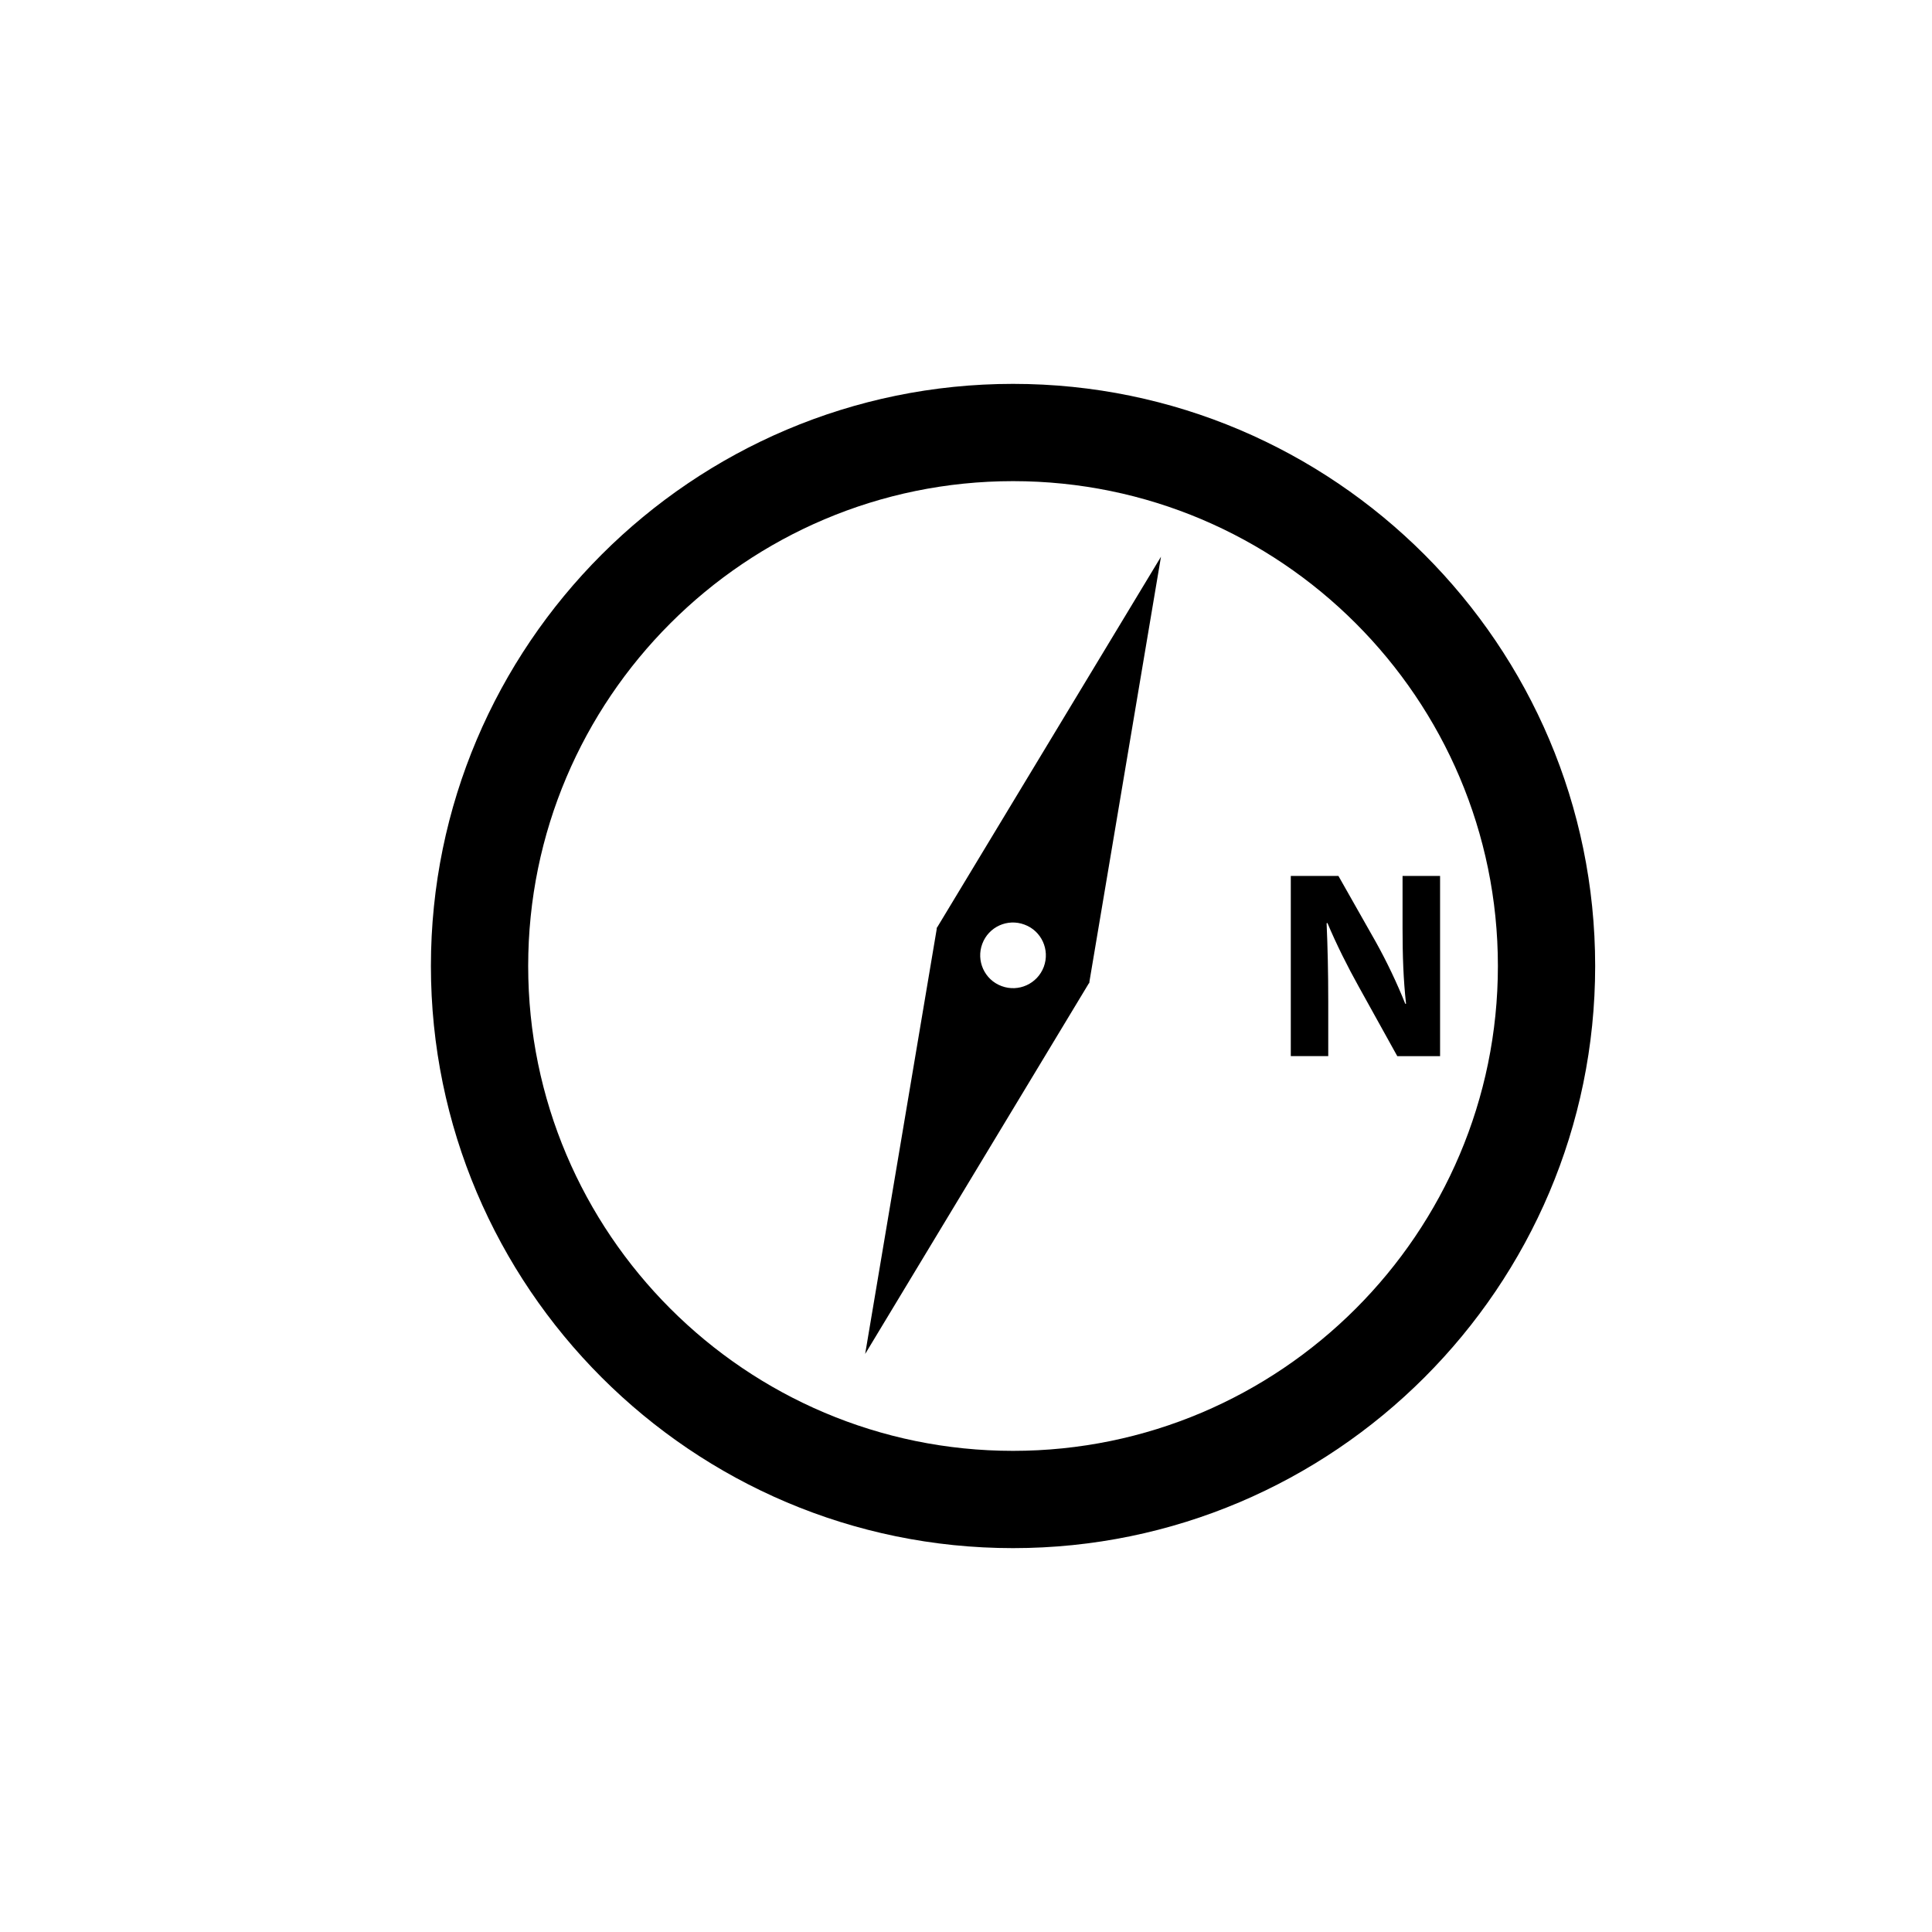
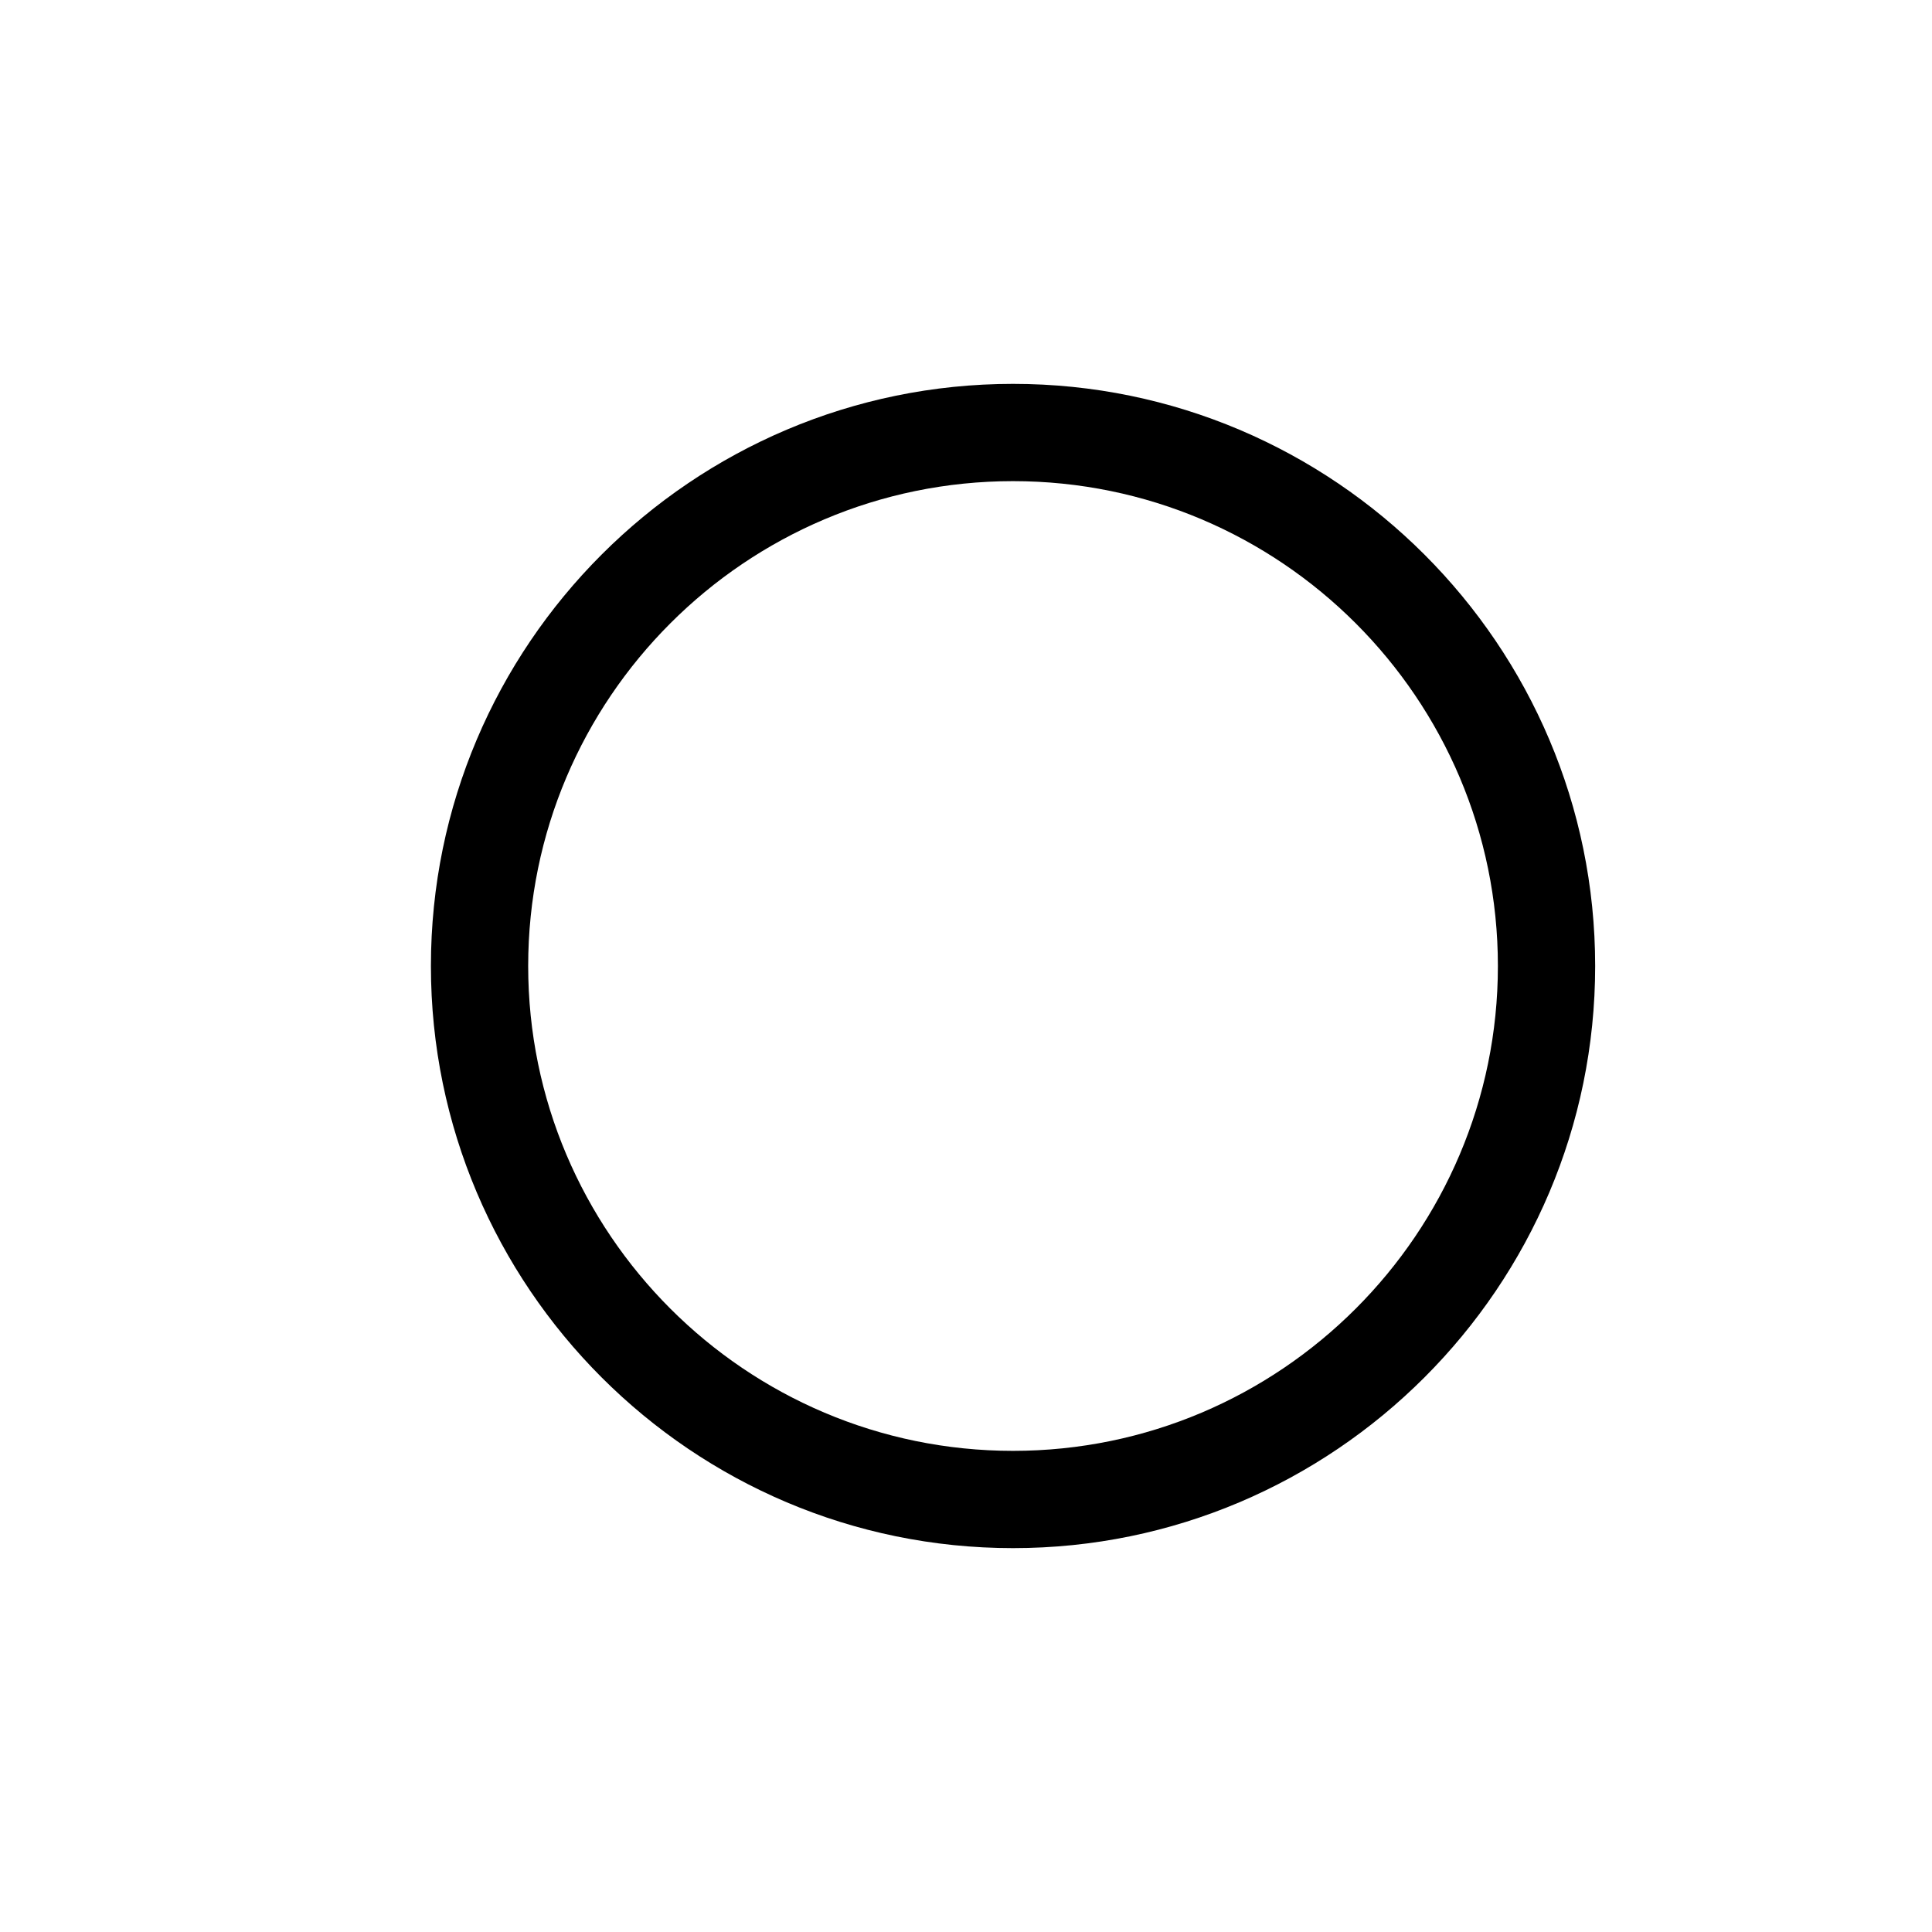
<svg xmlns="http://www.w3.org/2000/svg" version="1.1" id="Layer_1" x="0px" y="0px" width="26px" height="26px" viewBox="0 0 26 26" enable-background="new 0 0 26 26" xml:space="preserve">
  <g>
    <path d="M13.633,5.166c-4.319,0-7.834,3.515-7.834,7.834s3.515,7.834,7.834,7.834s7.834-3.515,7.834-7.834   S17.952,5.166,13.633,5.166z M13.633,19.525c-3.598,0-6.525-2.928-6.525-6.525c0-3.598,2.927-6.525,6.525-6.525   c3.598,0,6.525,2.927,6.525,6.525C20.158,16.598,17.23,19.525,13.633,19.525z" />
-     <path d="M12.612,12.48l-0.003-0.001l-0.001,0.008l-0.004,0.008l0.003,0.001l-0.964,5.725l3.011-4.989l0.003,0.001l0.002-0.008   l0.004-0.008h-0.003l0.964-5.725L12.612,12.48z M14.047,13.011c-0.086,0.229-0.34,0.345-0.569,0.259   c-0.229-0.085-0.344-0.34-0.259-0.568c0.085-0.229,0.339-0.345,0.568-0.259C14.016,12.527,14.132,12.782,14.047,13.011z" />
-     <path d="M18.875,11.788v0.709c0,0.362,0.011,0.69,0.047,1.011h-0.011c-0.108-0.273-0.253-0.576-0.396-0.832l-0.503-0.888h-0.641   v2.425h0.504v-0.73c0-0.396-0.008-0.737-0.022-1.058l0.011-0.004c0.119,0.284,0.277,0.598,0.421,0.856l0.519,0.936h0.576v-2.425   H18.875z" />
  </g>
</svg>